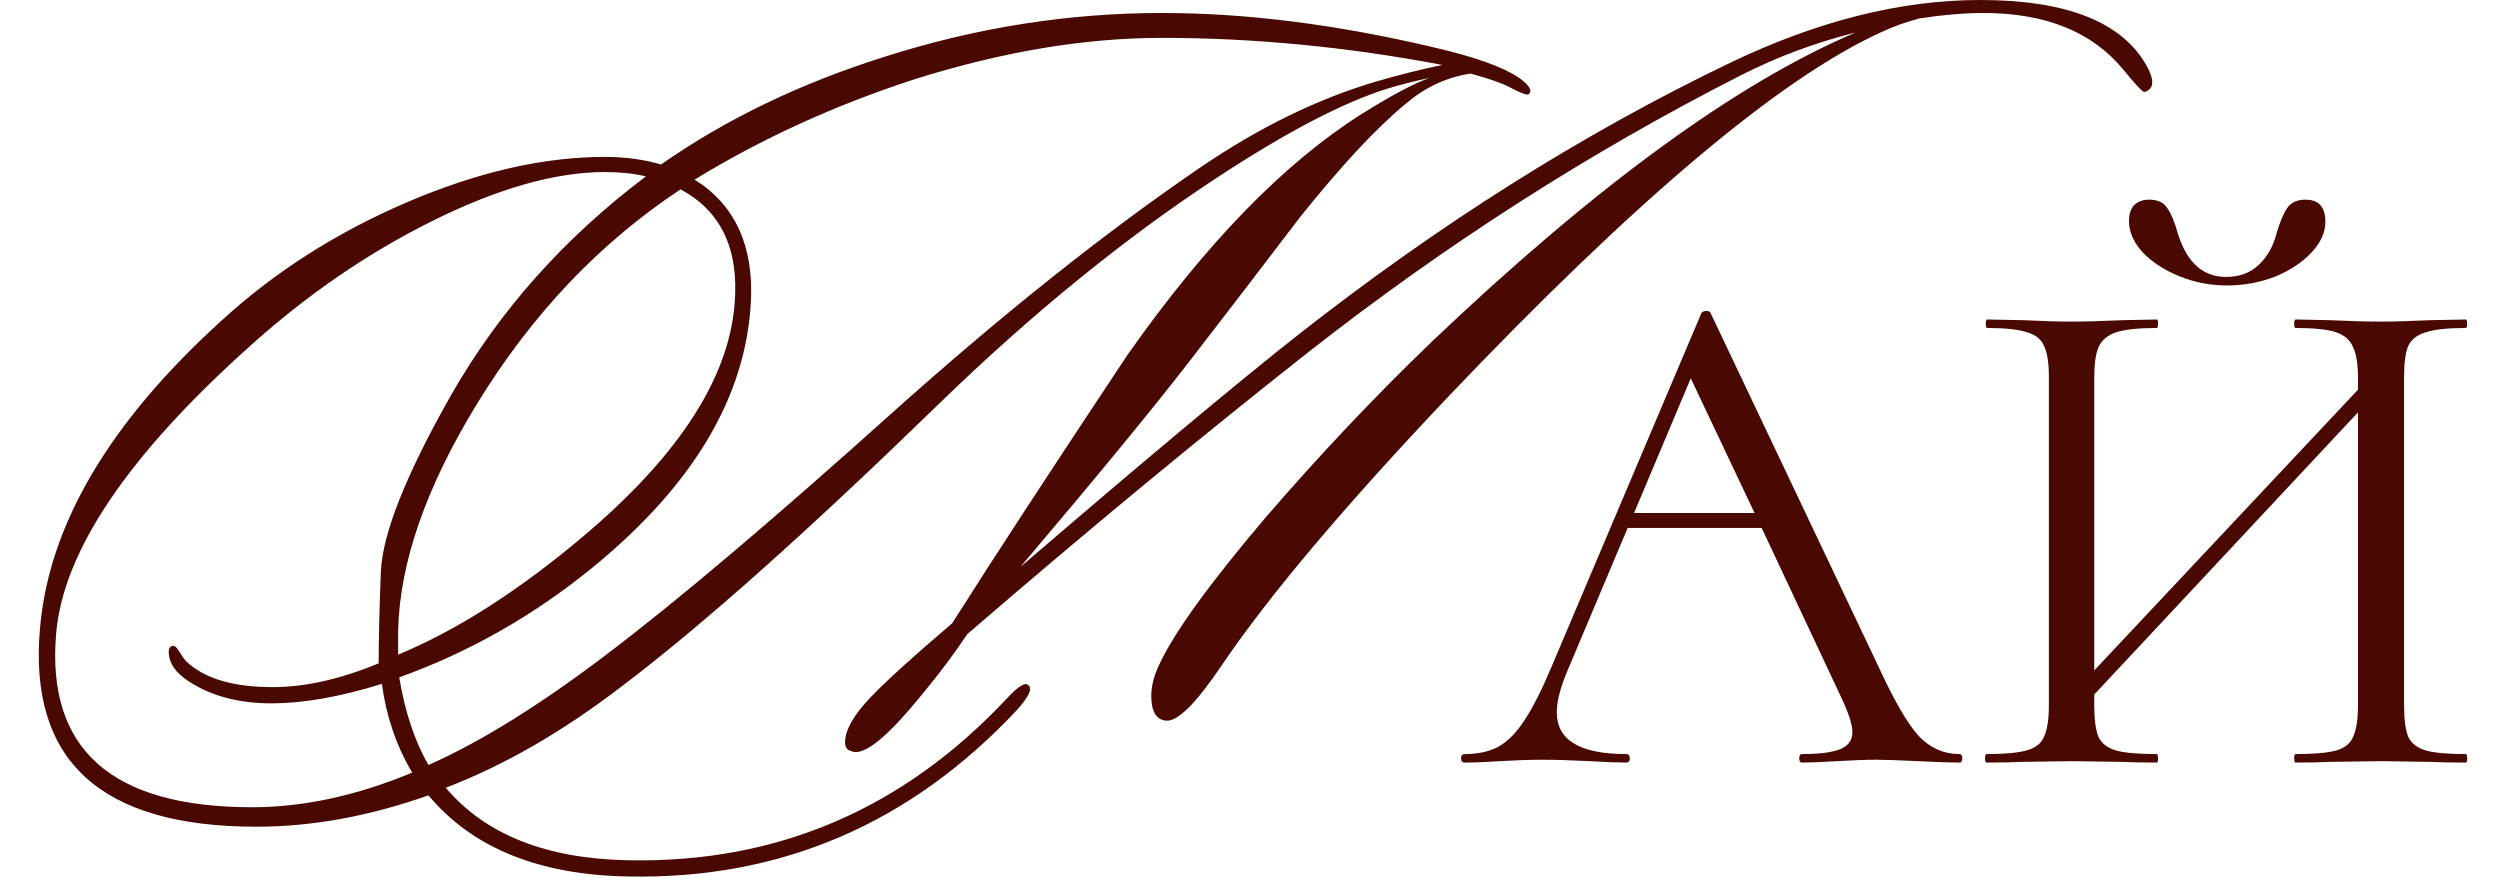
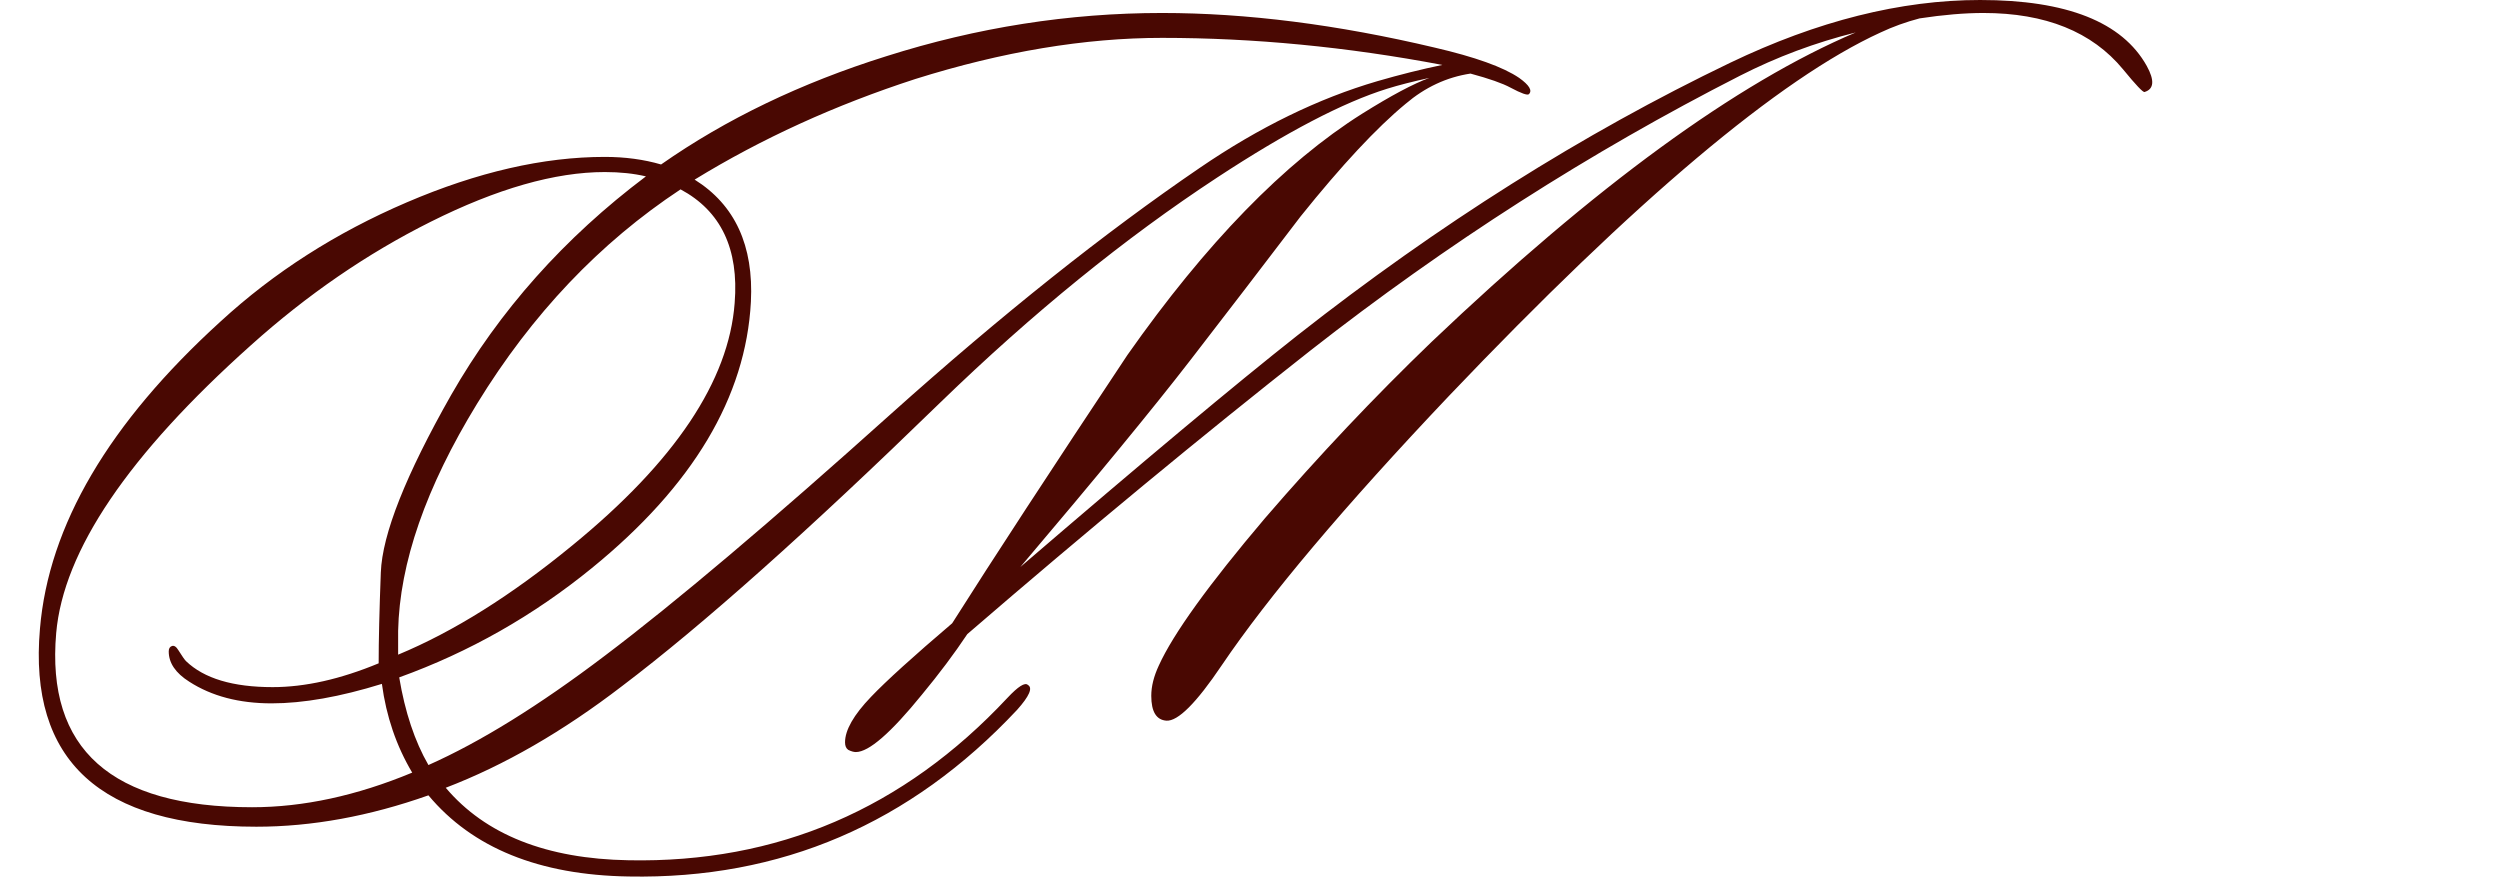
<svg xmlns="http://www.w3.org/2000/svg" width="134" height="48" viewBox="0 0 134 48" fill="none">
  <path d="M115.068 3.538C115.493 4.311 115.454 4.775 114.952 4.93C114.874 4.969 114.488 4.563 113.792 3.712C112.129 1.701 109.635 0.696 106.31 0.696C105.304 0.696 104.164 0.793 102.888 0.986C102.153 1.179 101.457 1.431 100.8 1.74C95.386 4.215 87.672 10.711 77.658 21.228C72.051 27.144 67.991 31.958 65.478 35.67C64.124 37.681 63.138 38.667 62.52 38.628C61.978 38.589 61.708 38.145 61.708 37.294C61.708 36.791 61.843 36.25 62.114 35.67C62.887 33.969 64.782 31.339 67.798 27.782C70.698 24.418 73.675 21.267 76.73 18.328C85.507 9.976 93.086 4.447 99.466 1.74C97.3 2.281 95.232 3.055 93.26 4.06C85.217 8.159 77.542 13.069 70.234 18.792C64.434 23.355 58.305 28.42 51.848 33.988C51.152 35.032 50.34 36.115 49.412 37.236C47.749 39.285 46.57 40.31 45.874 40.31C45.758 40.31 45.622 40.271 45.468 40.194C45.352 40.117 45.294 39.981 45.294 39.788C45.294 39.131 45.758 38.319 46.686 37.352C47.498 36.501 48.948 35.187 51.036 33.408C53.24 29.928 56.372 25.133 60.432 19.024C64.646 13.031 68.842 8.719 73.018 6.09C74.564 5.123 75.763 4.485 76.614 4.176C75.724 4.369 74.97 4.563 74.352 4.756C71.993 5.491 68.958 7.076 65.246 9.512C60.296 12.76 55.347 16.781 50.398 21.576C43.322 28.459 37.638 33.524 33.346 36.772C30.175 39.208 27.024 41.025 23.892 42.224C26.018 44.737 29.286 46.033 33.694 46.11C41.659 46.265 48.426 43.365 53.994 37.41C54.574 36.791 54.941 36.559 55.096 36.714C55.366 36.869 55.173 37.313 54.516 38.048C48.793 44.157 41.852 47.135 33.694 46.98C28.899 46.903 25.322 45.453 22.964 42.63C19.793 43.751 16.719 44.312 13.742 44.312C5.39 44.312 1.523 40.774 2.142 33.698C2.606 28.169 5.834 22.678 11.828 17.226C14.689 14.597 18.014 12.47 21.804 10.846C25.593 9.222 29.131 8.41 32.418 8.41C33.5 8.41 34.506 8.545 35.434 8.816C38.914 6.38 42.935 4.447 47.498 3.016C52.37 1.469 57.3 0.696 62.288 0.696C66.812 0.696 71.684 1.315 76.904 2.552C79.069 3.055 80.577 3.596 81.428 4.176C81.969 4.563 82.143 4.853 81.95 5.046C81.872 5.123 81.544 5.007 80.964 4.698C80.538 4.466 79.823 4.215 78.818 3.944C77.542 4.137 76.382 4.679 75.338 5.568C73.791 6.844 71.916 8.855 69.712 11.6C67.74 14.191 65.768 16.762 63.796 19.314C61.824 21.866 58.788 25.559 54.69 30.392C61.302 24.708 66.251 20.571 69.538 17.98C77.116 12.025 84.85 7.153 92.738 3.364C97.416 1.121 101.882 2.01464e-05 106.136 2.01464e-05C110.776 2.01464e-05 113.753 1.179 115.068 3.538ZM77.31 3.48C72.206 2.513 67.198 2.03 62.288 2.03C58.15 2.03 53.742 2.765 49.064 4.234C44.772 5.626 40.828 7.424 37.232 9.628C39.397 10.981 40.402 13.166 40.248 16.182C39.977 21.286 37.135 26.042 31.722 30.45C28.59 33.002 25.148 34.955 21.398 36.308C21.707 38.164 22.229 39.73 22.964 41.006C25.748 39.769 28.899 37.816 32.418 35.148C36.207 32.287 41.33 27.956 47.788 22.156C53.704 16.859 59.214 12.47 64.318 8.99C67.488 6.825 70.659 5.278 73.83 4.35C75.028 4.002 76.188 3.712 77.31 3.48ZM39.378 16.24C39.61 13.34 38.643 11.31 36.478 10.15C32.147 13.011 28.512 16.839 25.574 21.634C22.828 26.119 21.417 30.179 21.34 33.814V35.09C24.317 33.853 27.43 31.9 30.678 29.232C36.168 24.747 39.068 20.416 39.378 16.24ZM34.622 9.454C33.964 9.299 33.23 9.222 32.418 9.222C29.75 9.222 26.637 10.111 23.08 11.89C19.677 13.591 16.468 15.795 13.452 18.502C6.878 24.379 3.398 29.522 3.012 33.93C2.47 40.155 5.97 43.268 13.51 43.268C16.255 43.268 19.116 42.649 22.094 41.412C21.243 39.981 20.702 38.396 20.47 36.656C18.227 37.352 16.255 37.7 14.554 37.7C12.814 37.7 11.344 37.313 10.146 36.54C9.411 36.076 9.044 35.535 9.044 34.916C9.044 34.761 9.102 34.665 9.218 34.626C9.334 34.587 9.45 34.665 9.566 34.858C9.759 35.167 9.894 35.361 9.972 35.438C10.938 36.366 12.485 36.83 14.612 36.83C16.352 36.83 18.246 36.405 20.296 35.554C20.296 34.355 20.334 32.731 20.412 30.682C20.489 28.633 21.746 25.462 24.182 21.17C26.772 16.646 30.252 12.741 34.622 9.454Z" fill="#490802" />
-   <path d="M105.027 40.418C105.128 40.418 105.179 40.494 105.179 40.646C105.179 40.798 105.128 40.874 105.027 40.874C104.546 40.874 103.798 40.849 102.785 40.798C101.772 40.747 101.037 40.722 100.581 40.722C100.024 40.722 99.314 40.747 98.453 40.798C97.642 40.849 97.022 40.874 96.591 40.874C96.49 40.874 96.439 40.798 96.439 40.646C96.439 40.494 96.49 40.418 96.591 40.418C97.528 40.418 98.212 40.329 98.643 40.152C99.073 39.975 99.289 39.671 99.289 39.24C99.289 38.885 99.124 38.341 98.795 37.606L94.425 28.296H87.243L83.975 36.048C83.62 36.909 83.443 37.619 83.443 38.176C83.443 39.671 84.684 40.418 87.167 40.418C87.293 40.418 87.357 40.494 87.357 40.646C87.357 40.798 87.293 40.874 87.167 40.874C86.711 40.874 86.052 40.849 85.191 40.798C84.228 40.747 83.392 40.722 82.683 40.722C82.024 40.722 81.264 40.747 80.403 40.798C79.643 40.849 79.01 40.874 78.503 40.874C78.376 40.874 78.313 40.798 78.313 40.646C78.313 40.494 78.376 40.418 78.503 40.418C79.212 40.418 79.808 40.291 80.289 40.038C80.796 39.759 81.264 39.291 81.695 38.632C82.151 37.948 82.645 36.973 83.177 35.706L91.195 16.782C91.246 16.706 91.334 16.668 91.461 16.668C91.588 16.668 91.663 16.706 91.689 16.782L100.657 35.668C101.518 37.543 102.253 38.809 102.861 39.468C103.469 40.101 104.191 40.418 105.027 40.418ZM87.585 27.498H94.045L90.625 20.278L87.585 27.498ZM132.164 40.418C132.215 40.418 132.24 40.494 132.24 40.646C132.24 40.798 132.215 40.874 132.164 40.874C131.354 40.874 130.72 40.861 130.264 40.836L127.642 40.798L124.868 40.836C124.412 40.861 123.804 40.874 123.044 40.874C122.994 40.874 122.968 40.798 122.968 40.646C122.968 40.494 122.994 40.418 123.044 40.418C124.032 40.418 124.754 40.355 125.21 40.228C125.666 40.101 125.97 39.861 126.122 39.506C126.3 39.126 126.388 38.556 126.388 37.796V22.102L112.252 37.226V37.796C112.252 38.556 112.328 39.126 112.48 39.506C112.658 39.861 112.974 40.101 113.43 40.228C113.886 40.355 114.608 40.418 115.596 40.418C115.647 40.418 115.672 40.494 115.672 40.646C115.672 40.798 115.647 40.874 115.596 40.874C114.811 40.874 114.19 40.861 113.734 40.836L110.998 40.798L108.376 40.836C107.92 40.861 107.287 40.874 106.476 40.874C106.426 40.874 106.4 40.798 106.4 40.646C106.4 40.494 106.426 40.418 106.476 40.418C107.439 40.418 108.148 40.355 108.604 40.228C109.086 40.101 109.402 39.861 109.554 39.506C109.732 39.126 109.82 38.556 109.82 37.796V20.202C109.82 19.442 109.732 18.885 109.554 18.53C109.402 18.175 109.098 17.935 108.642 17.808C108.186 17.656 107.477 17.58 106.514 17.58C106.464 17.58 106.438 17.504 106.438 17.352C106.438 17.2 106.464 17.124 106.514 17.124L108.452 17.162C109.516 17.213 110.365 17.238 110.998 17.238C111.733 17.238 112.658 17.213 113.772 17.162L115.596 17.124C115.647 17.124 115.672 17.2 115.672 17.352C115.672 17.504 115.647 17.58 115.596 17.58C114.634 17.58 113.912 17.656 113.43 17.808C112.974 17.96 112.658 18.226 112.48 18.606C112.328 18.961 112.252 19.518 112.252 20.278V35.934L126.388 20.886V20.278C126.388 19.518 126.3 18.961 126.122 18.606C125.97 18.226 125.666 17.96 125.21 17.808C124.754 17.656 124.032 17.58 123.044 17.58C122.994 17.58 122.968 17.504 122.968 17.352C122.968 17.2 122.994 17.124 123.044 17.124L124.868 17.162C125.983 17.213 126.908 17.238 127.642 17.238C128.276 17.238 129.15 17.213 130.264 17.162L132.164 17.124C132.215 17.124 132.24 17.2 132.24 17.352C132.24 17.504 132.215 17.58 132.164 17.58C131.202 17.58 130.492 17.656 130.036 17.808C129.58 17.935 129.264 18.175 129.086 18.53C128.934 18.885 128.858 19.442 128.858 20.202V37.796C128.858 38.556 128.934 39.126 129.086 39.506C129.264 39.861 129.58 40.101 130.036 40.228C130.492 40.355 131.202 40.418 132.164 40.418ZM119.32 14.844C120.03 14.844 120.612 14.629 121.068 14.198C121.524 13.767 121.841 13.21 122.018 12.526C122.196 11.918 122.386 11.462 122.588 11.158C122.791 10.854 123.12 10.702 123.576 10.702C124.286 10.702 124.64 11.095 124.64 11.88C124.64 12.463 124.387 13.02 123.88 13.552C123.374 14.084 122.715 14.515 121.904 14.844C121.094 15.148 120.245 15.3 119.358 15.3C118.472 15.3 117.623 15.135 116.812 14.806C116.002 14.477 115.343 14.046 114.836 13.514C114.355 12.982 114.114 12.425 114.114 11.842C114.114 11.487 114.203 11.209 114.38 11.006C114.583 10.803 114.849 10.702 115.178 10.702C115.66 10.702 115.989 10.854 116.166 11.158C116.369 11.437 116.559 11.893 116.736 12.526C117.218 14.071 118.079 14.844 119.32 14.844Z" fill="#490802" />
</svg>